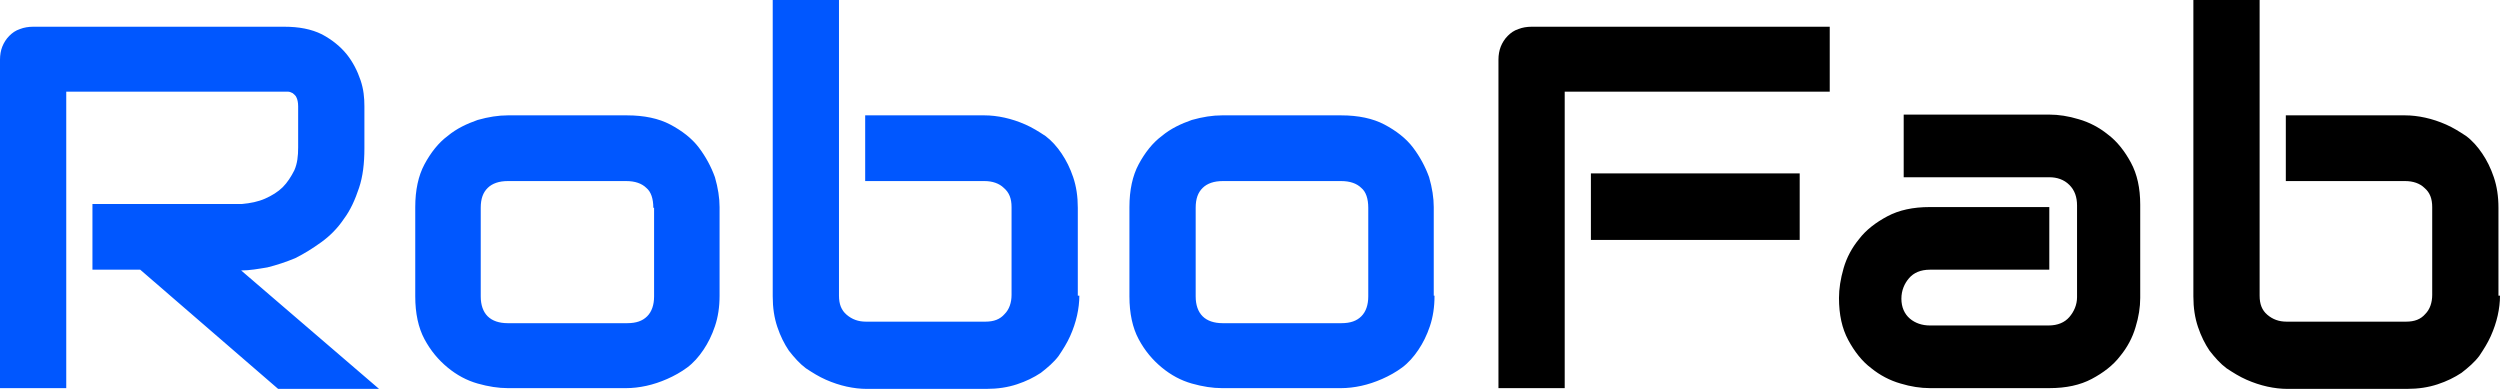
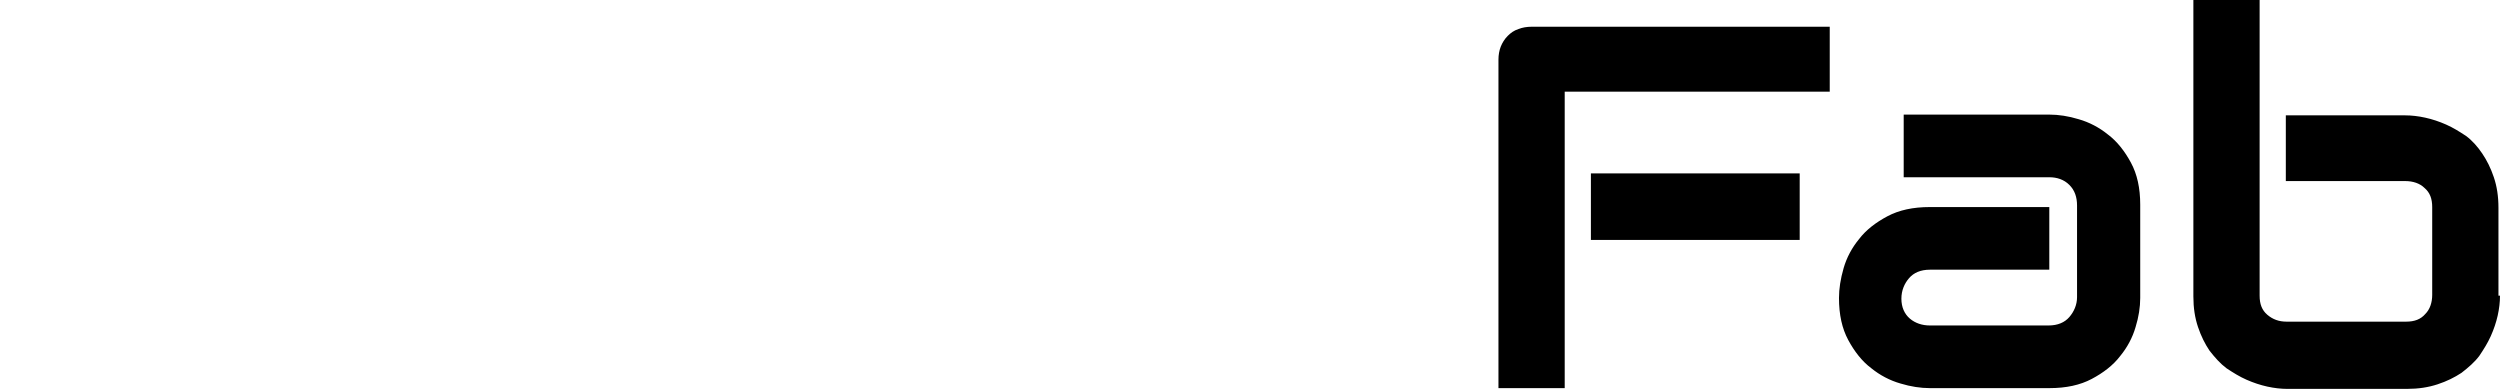
<svg xmlns="http://www.w3.org/2000/svg" width="180" height="28" viewBox="0 0 180 28">
  <g fill="none">
-     <path fill="#0057FF" d="M26.237 10.672C26.237 11.772 26.126 12.707 25.849 13.532 25.572 14.358 25.239 15.128 24.74 15.788 24.296 16.448 23.741 16.998 23.131 17.438 22.521 17.878 21.911 18.263 21.245 18.593 20.579 18.868 19.914 19.088 19.248 19.253 18.582 19.363 17.972 19.473 17.362 19.473L27.291 28 20.025 28 10.096 19.418 6.656 19.418 6.656 14.688 17.418 14.688C18.028 14.633 18.582 14.523 19.082 14.303 19.581 14.083 20.025 13.807 20.357 13.477 20.69 13.147 20.968 12.707 21.19 12.267 21.411 11.772 21.467 11.222 21.467 10.617L21.467 7.646C21.467 7.371 21.411 7.151 21.356 7.041 21.3 6.876 21.19 6.821 21.079 6.711 20.968 6.656 20.857 6.601 20.746 6.601 20.635 6.601 20.524 6.601 20.413 6.601L4.77 6.601 4.77 27.945 0 27.945 0 4.291C0 3.961.055 3.631.166 3.356.277 3.081.444 2.806.666 2.585.888 2.365 1.109 2.2 1.442 2.09 1.72 1.98 2.052 1.925 2.385 1.925L20.468 1.925C21.522 1.925 22.41 2.09 23.186 2.475 23.908 2.861 24.518 3.356 24.961 3.906 25.405 4.456 25.738 5.116 25.96 5.776 26.182 6.436 26.237 7.041 26.237 7.646L26.237 10.672ZM51.809 21.289C51.809 22.114 51.698 22.829 51.476 23.489 51.254 24.149 50.977 24.699 50.644 25.194 50.311 25.69 49.923 26.13 49.479 26.46 49.035 26.79 48.536 27.065 48.037 27.285 47.538 27.505 47.039 27.67 46.539 27.78 46.04 27.89 45.541 27.945 45.097 27.945L36.555 27.945C35.889 27.945 35.168 27.835 34.391 27.615 33.615 27.395 32.894 27.01 32.228 26.46 31.562 25.91 31.008 25.25 30.564 24.424 30.12 23.599 29.898 22.554 29.898 21.344L29.898 14.908C29.898 13.697 30.12 12.652 30.564 11.827 31.008 11.002 31.562 10.287 32.228 9.792 32.894 9.242 33.615 8.912 34.391 8.637 35.168 8.417 35.889 8.306 36.555 8.306L45.153 8.306C46.373 8.306 47.427 8.527 48.259 8.967 49.091 9.407 49.812 9.957 50.311 10.617 50.81 11.277 51.199 11.992 51.476 12.762 51.698 13.532 51.809 14.248 51.809 14.908L51.809 21.289 51.809 21.289ZM47.039 14.963C47.039 14.303 46.872 13.807 46.539 13.532 46.206 13.202 45.707 13.037 45.097 13.037L36.555 13.037C35.945 13.037 35.445 13.202 35.112 13.532 34.78 13.862 34.613 14.303 34.613 14.963L34.613 21.344C34.613 21.949 34.78 22.444 35.112 22.774 35.445 23.104 35.945 23.269 36.555 23.269L45.153 23.269C45.818 23.269 46.262 23.104 46.595 22.774 46.928 22.444 47.094 21.949 47.094 21.344L47.094 14.963 47.039 14.963ZM77.713 21.289C77.713 21.729 77.658 22.224 77.547 22.719 77.436 23.214 77.27 23.709 77.048 24.204 76.826 24.699 76.549 25.139 76.216 25.635 75.883 26.075 75.439 26.46 74.94 26.845 74.441 27.175 73.886 27.45 73.22 27.67 72.555 27.89 71.834 28 71.002 28L62.404 28C61.96 28 61.461 27.945 60.961 27.835 60.462 27.725 59.963 27.56 59.464 27.34 58.965 27.12 58.521 26.845 58.022 26.515 57.578 26.185 57.19 25.745 56.801 25.25 56.468 24.754 56.191 24.204 55.969 23.544 55.747 22.884 55.636 22.169 55.636 21.344L55.636 0 60.407 0 60.407 21.289C60.407 21.894 60.573 22.334 60.961 22.664 61.35 22.994 61.794 23.159 62.348 23.159L70.946 23.159C71.556 23.159 72 22.994 72.333 22.609 72.666 22.279 72.832 21.784 72.832 21.234L72.832 14.908C72.832 14.303 72.666 13.862 72.277 13.532 71.945 13.202 71.445 13.037 70.891 13.037L62.293 13.037 62.293 8.306 70.891 8.306C71.334 8.306 71.834 8.361 72.333 8.472 72.832 8.582 73.331 8.747 73.831 8.967 74.33 9.187 74.773 9.462 75.273 9.792 75.716 10.122 76.105 10.562 76.438 11.057 76.77 11.552 77.048 12.102 77.27 12.762 77.492 13.422 77.602 14.138 77.602 14.963L77.602 21.289 77.713 21.289ZM103.285 21.289C103.285 22.114 103.174 22.829 102.952 23.489 102.73 24.149 102.453 24.699 102.12 25.194 101.787 25.69 101.399 26.13 100.955 26.46 100.512 26.79 100.012 27.065 99.513 27.285 99.014 27.505 98.515 27.67 98.015 27.78 97.516 27.89 97.017 27.945 96.573 27.945L87.975 27.945C87.31 27.945 86.589 27.835 85.812 27.615 85.035 27.395 84.314 27.01 83.649 26.46 82.983 25.91 82.428 25.25 81.985 24.424 81.541 23.599 81.319 22.554 81.319 21.344L81.319 14.908C81.319 13.697 81.541 12.652 81.985 11.827 82.428 11.002 82.983 10.287 83.649 9.792 84.314 9.242 85.035 8.912 85.812 8.637 86.589 8.417 87.31 8.306 87.975 8.306L96.573 8.306C97.794 8.306 98.847 8.527 99.68 8.967 100.512 9.407 101.233 9.957 101.732 10.617 102.231 11.277 102.619 11.992 102.897 12.762 103.119 13.532 103.23 14.248 103.23 14.908L103.23 21.289 103.285 21.289ZM98.515 14.963C98.515 14.303 98.348 13.807 98.015 13.532 97.683 13.202 97.183 13.037 96.573 13.037L88.031 13.037C87.421 13.037 86.921 13.202 86.589 13.532 86.256 13.862 86.089 14.303 86.089 14.963L86.089 21.344C86.089 21.949 86.256 22.444 86.589 22.774 86.921 23.104 87.421 23.269 88.031 23.269L96.573 23.269C97.239 23.269 97.683 23.104 98.015 22.774 98.348 22.444 98.515 21.949 98.515 21.344L98.515 14.963Z" />
    <path fill="#000" d="M131.741 6.601 112.659 6.601 112.659 27.945 107.889 27.945 107.889 4.291C107.889 3.961 107.945 3.631 108.055 3.356 108.166 3.081 108.333 2.806 108.555 2.585 108.777 2.365 108.998 2.2 109.331 2.09 109.609 1.98 109.941 1.925 110.274 1.925L131.741 1.925 131.741 6.601 131.741 6.601ZM129.578 17.273 114.545 17.273 114.545 12.487 129.578 12.487 129.578 17.273ZM154.096 21.454C154.096 22.114 153.985 22.829 153.763 23.544 153.541 24.314 153.153 25.029 152.653 25.635 152.154 26.295 151.433 26.845 150.601 27.285 149.769 27.725 148.77 27.945 147.55 27.945L138.952 27.945C138.287 27.945 137.565 27.835 136.844 27.615 136.068 27.395 135.347 27.01 134.737 26.515 134.071 26.02 133.516 25.305 133.072 24.479 132.629 23.654 132.407 22.664 132.407 21.454 132.407 20.794 132.518 20.079 132.74 19.308 132.961 18.538 133.35 17.823 133.849 17.218 134.348 16.558 135.069 16.008 135.901 15.568 136.733 15.128 137.732 14.908 138.952 14.908L147.55 14.908 147.55 19.418 138.952 19.418C138.287 19.418 137.787 19.639 137.455 20.024 137.122 20.409 136.9 20.904 136.9 21.509 136.9 22.114 137.122 22.609 137.51 22.939 137.898 23.269 138.398 23.434 138.952 23.434L147.495 23.434C148.16 23.434 148.659 23.214 148.992 22.829 149.325 22.444 149.547 21.949 149.547 21.399L149.547 14.798C149.547 14.193 149.381 13.697 148.992 13.312 148.604 12.927 148.105 12.762 147.55 12.762L137.066 12.762 137.066 8.251 147.55 8.251C148.216 8.251 148.937 8.361 149.658 8.582 150.435 8.802 151.156 9.187 151.766 9.682 152.431 10.177 152.986 10.892 153.43 11.717 153.874 12.542 154.096 13.532 154.096 14.743L154.096 21.454 154.096 21.454ZM180 21.289C180 21.729 179.945 22.224 179.834 22.719 179.723 23.214 179.556 23.709 179.334 24.204 179.112 24.699 178.835 25.139 178.502 25.635 178.169 26.075 177.726 26.46 177.227 26.845 176.727 27.175 176.173 27.45 175.507 27.67 174.841 27.89 174.12 28 173.288 28L164.69 28C164.247 28 163.747 27.945 163.248 27.835 162.749 27.725 162.25 27.56 161.75 27.34 161.251 27.12 160.807 26.845 160.308 26.515 159.864 26.185 159.476 25.745 159.088 25.25 158.755 24.754 158.478 24.204 158.256 23.544 158.034 22.884 157.923 22.169 157.923 21.344L157.923 0 162.693 0 162.693 21.289C162.693 21.894 162.86 22.334 163.248 22.664 163.636 22.994 164.08 23.159 164.635 23.159L173.233 23.159C173.843 23.159 174.287 22.994 174.619 22.609 174.952 22.279 175.119 21.784 175.119 21.234L175.119 14.908C175.119 14.303 174.952 13.862 174.564 13.532 174.231 13.202 173.732 13.037 173.177 13.037L164.579 13.037 164.579 8.306 173.177 8.306C173.621 8.306 174.12 8.361 174.619 8.472 175.119 8.582 175.618 8.747 176.117 8.967 176.616 9.187 177.06 9.462 177.559 9.792 178.003 10.122 178.391 10.562 178.724 11.057 179.057 11.552 179.334 12.102 179.556 12.762 179.778 13.422 179.889 14.138 179.889 14.963L179.889 21.289 180 21.289Z" />
  </g>
</svg>